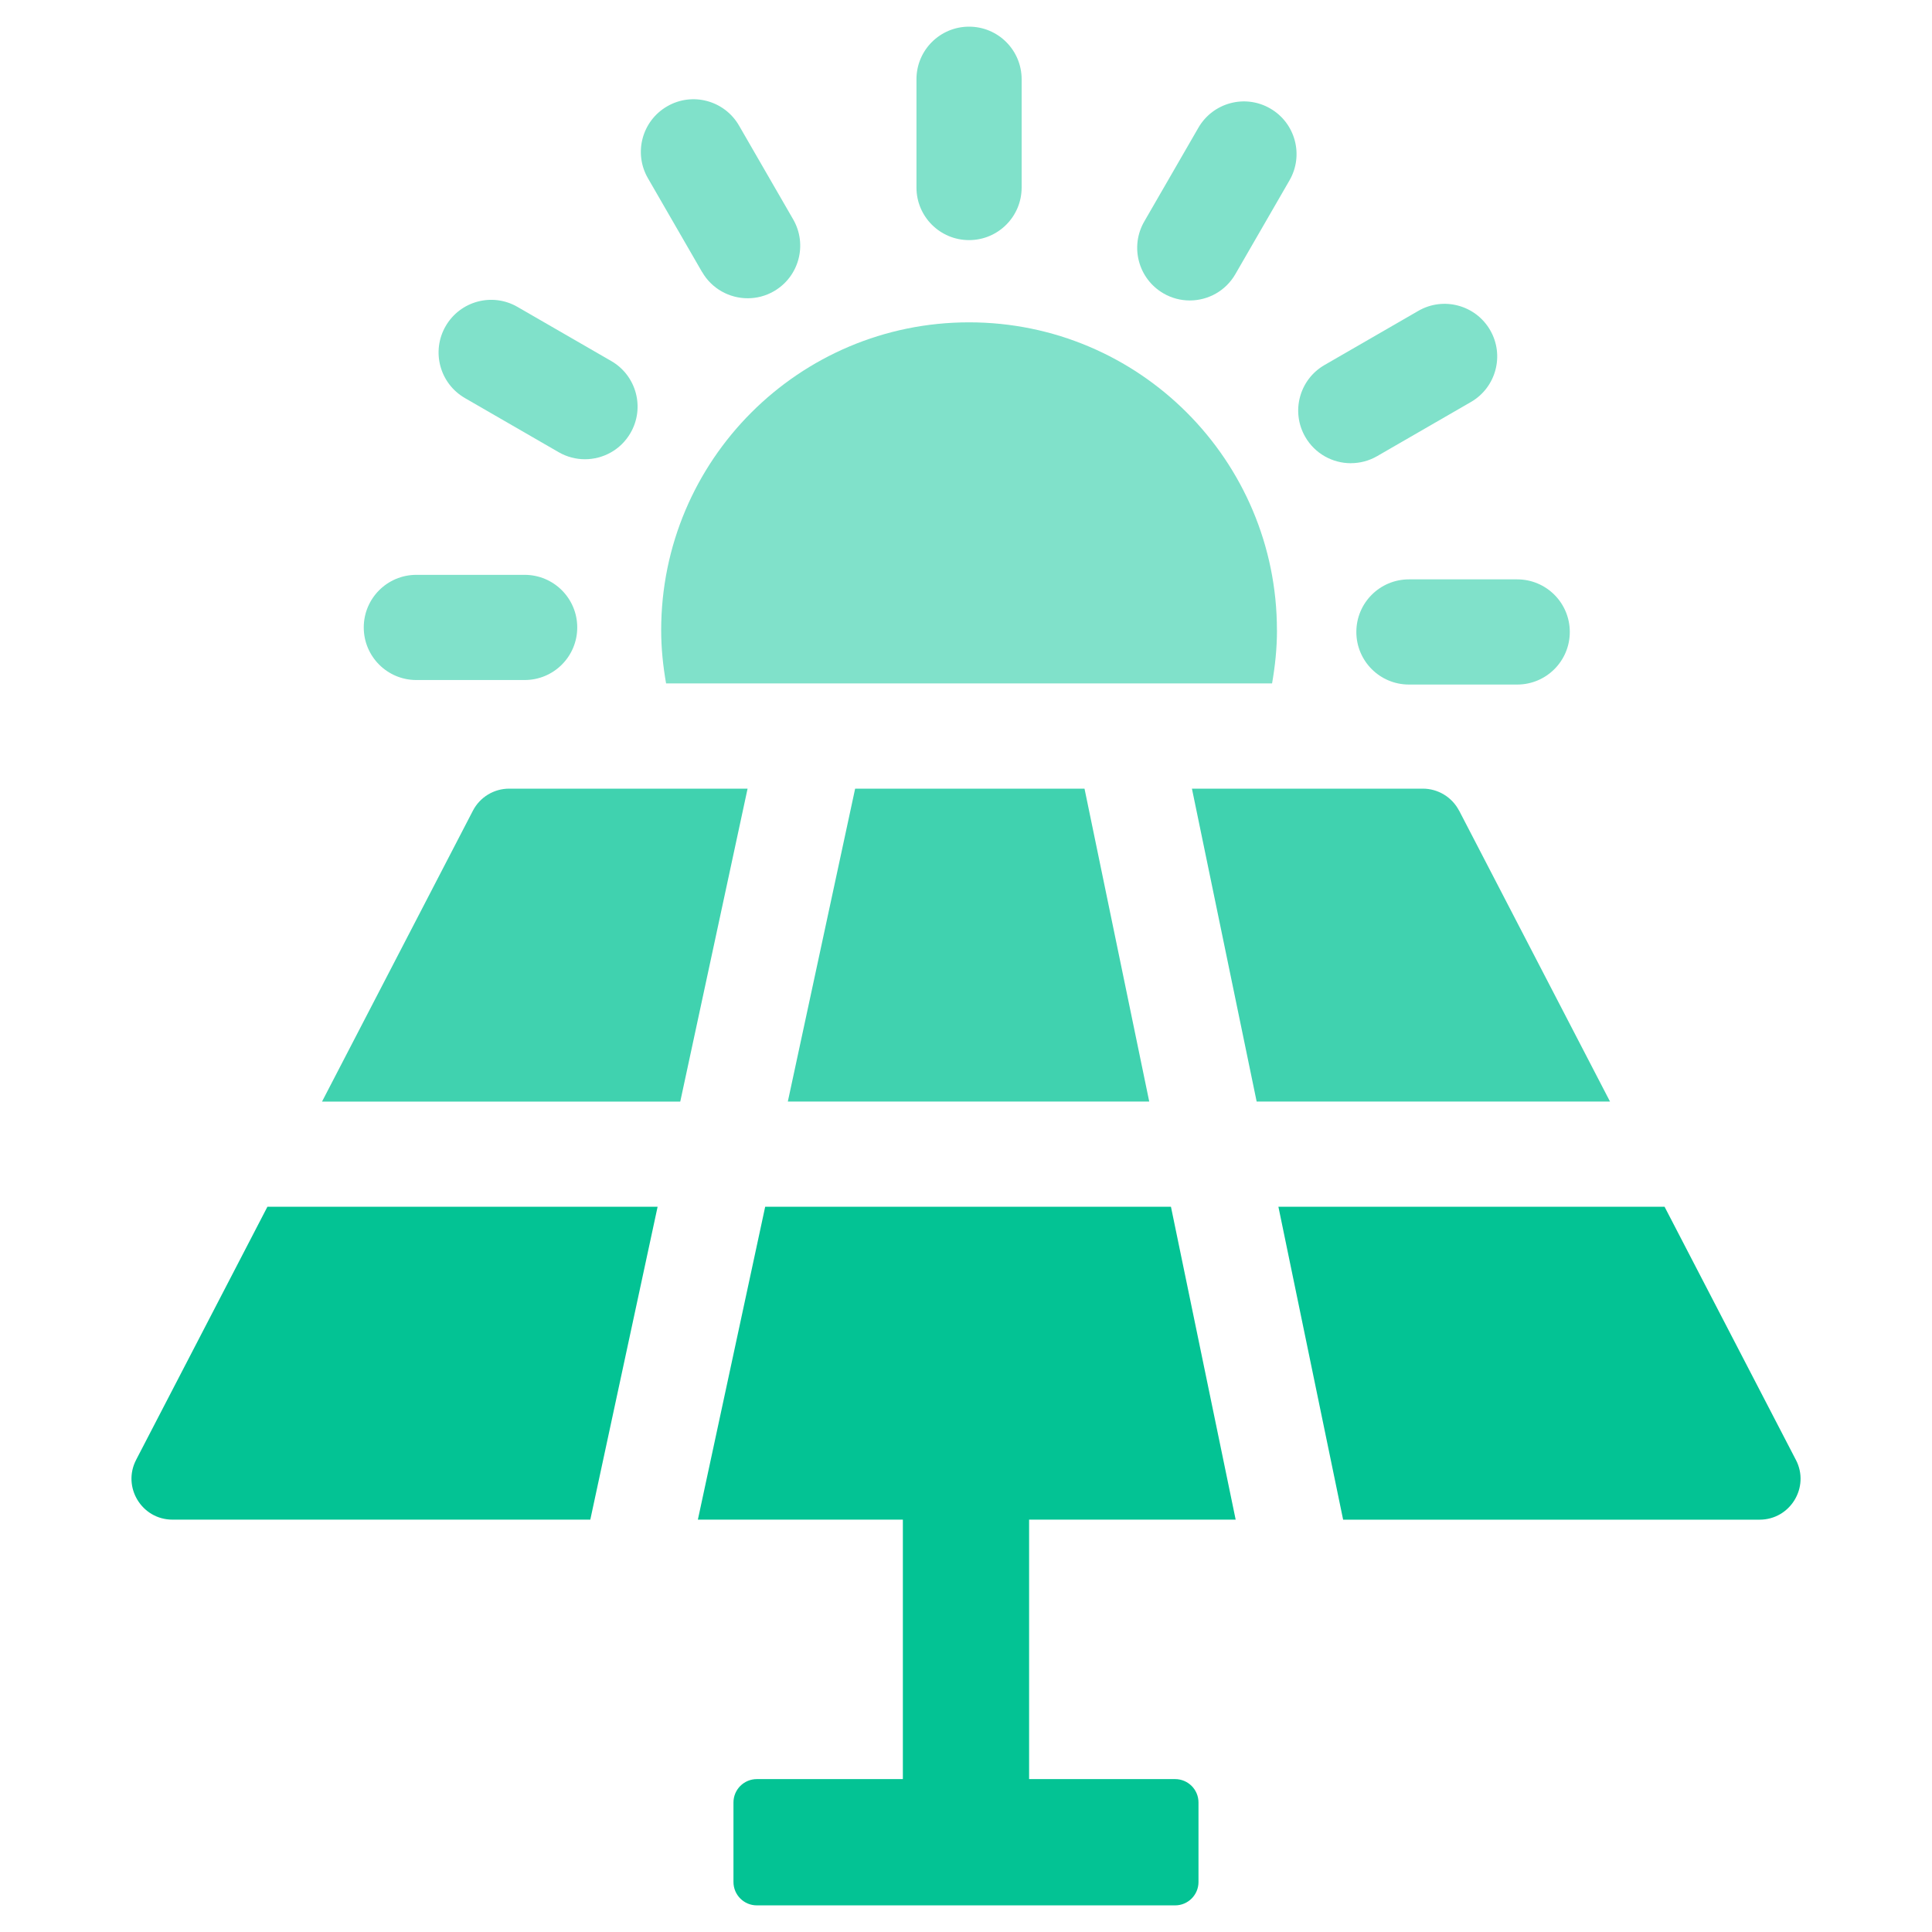
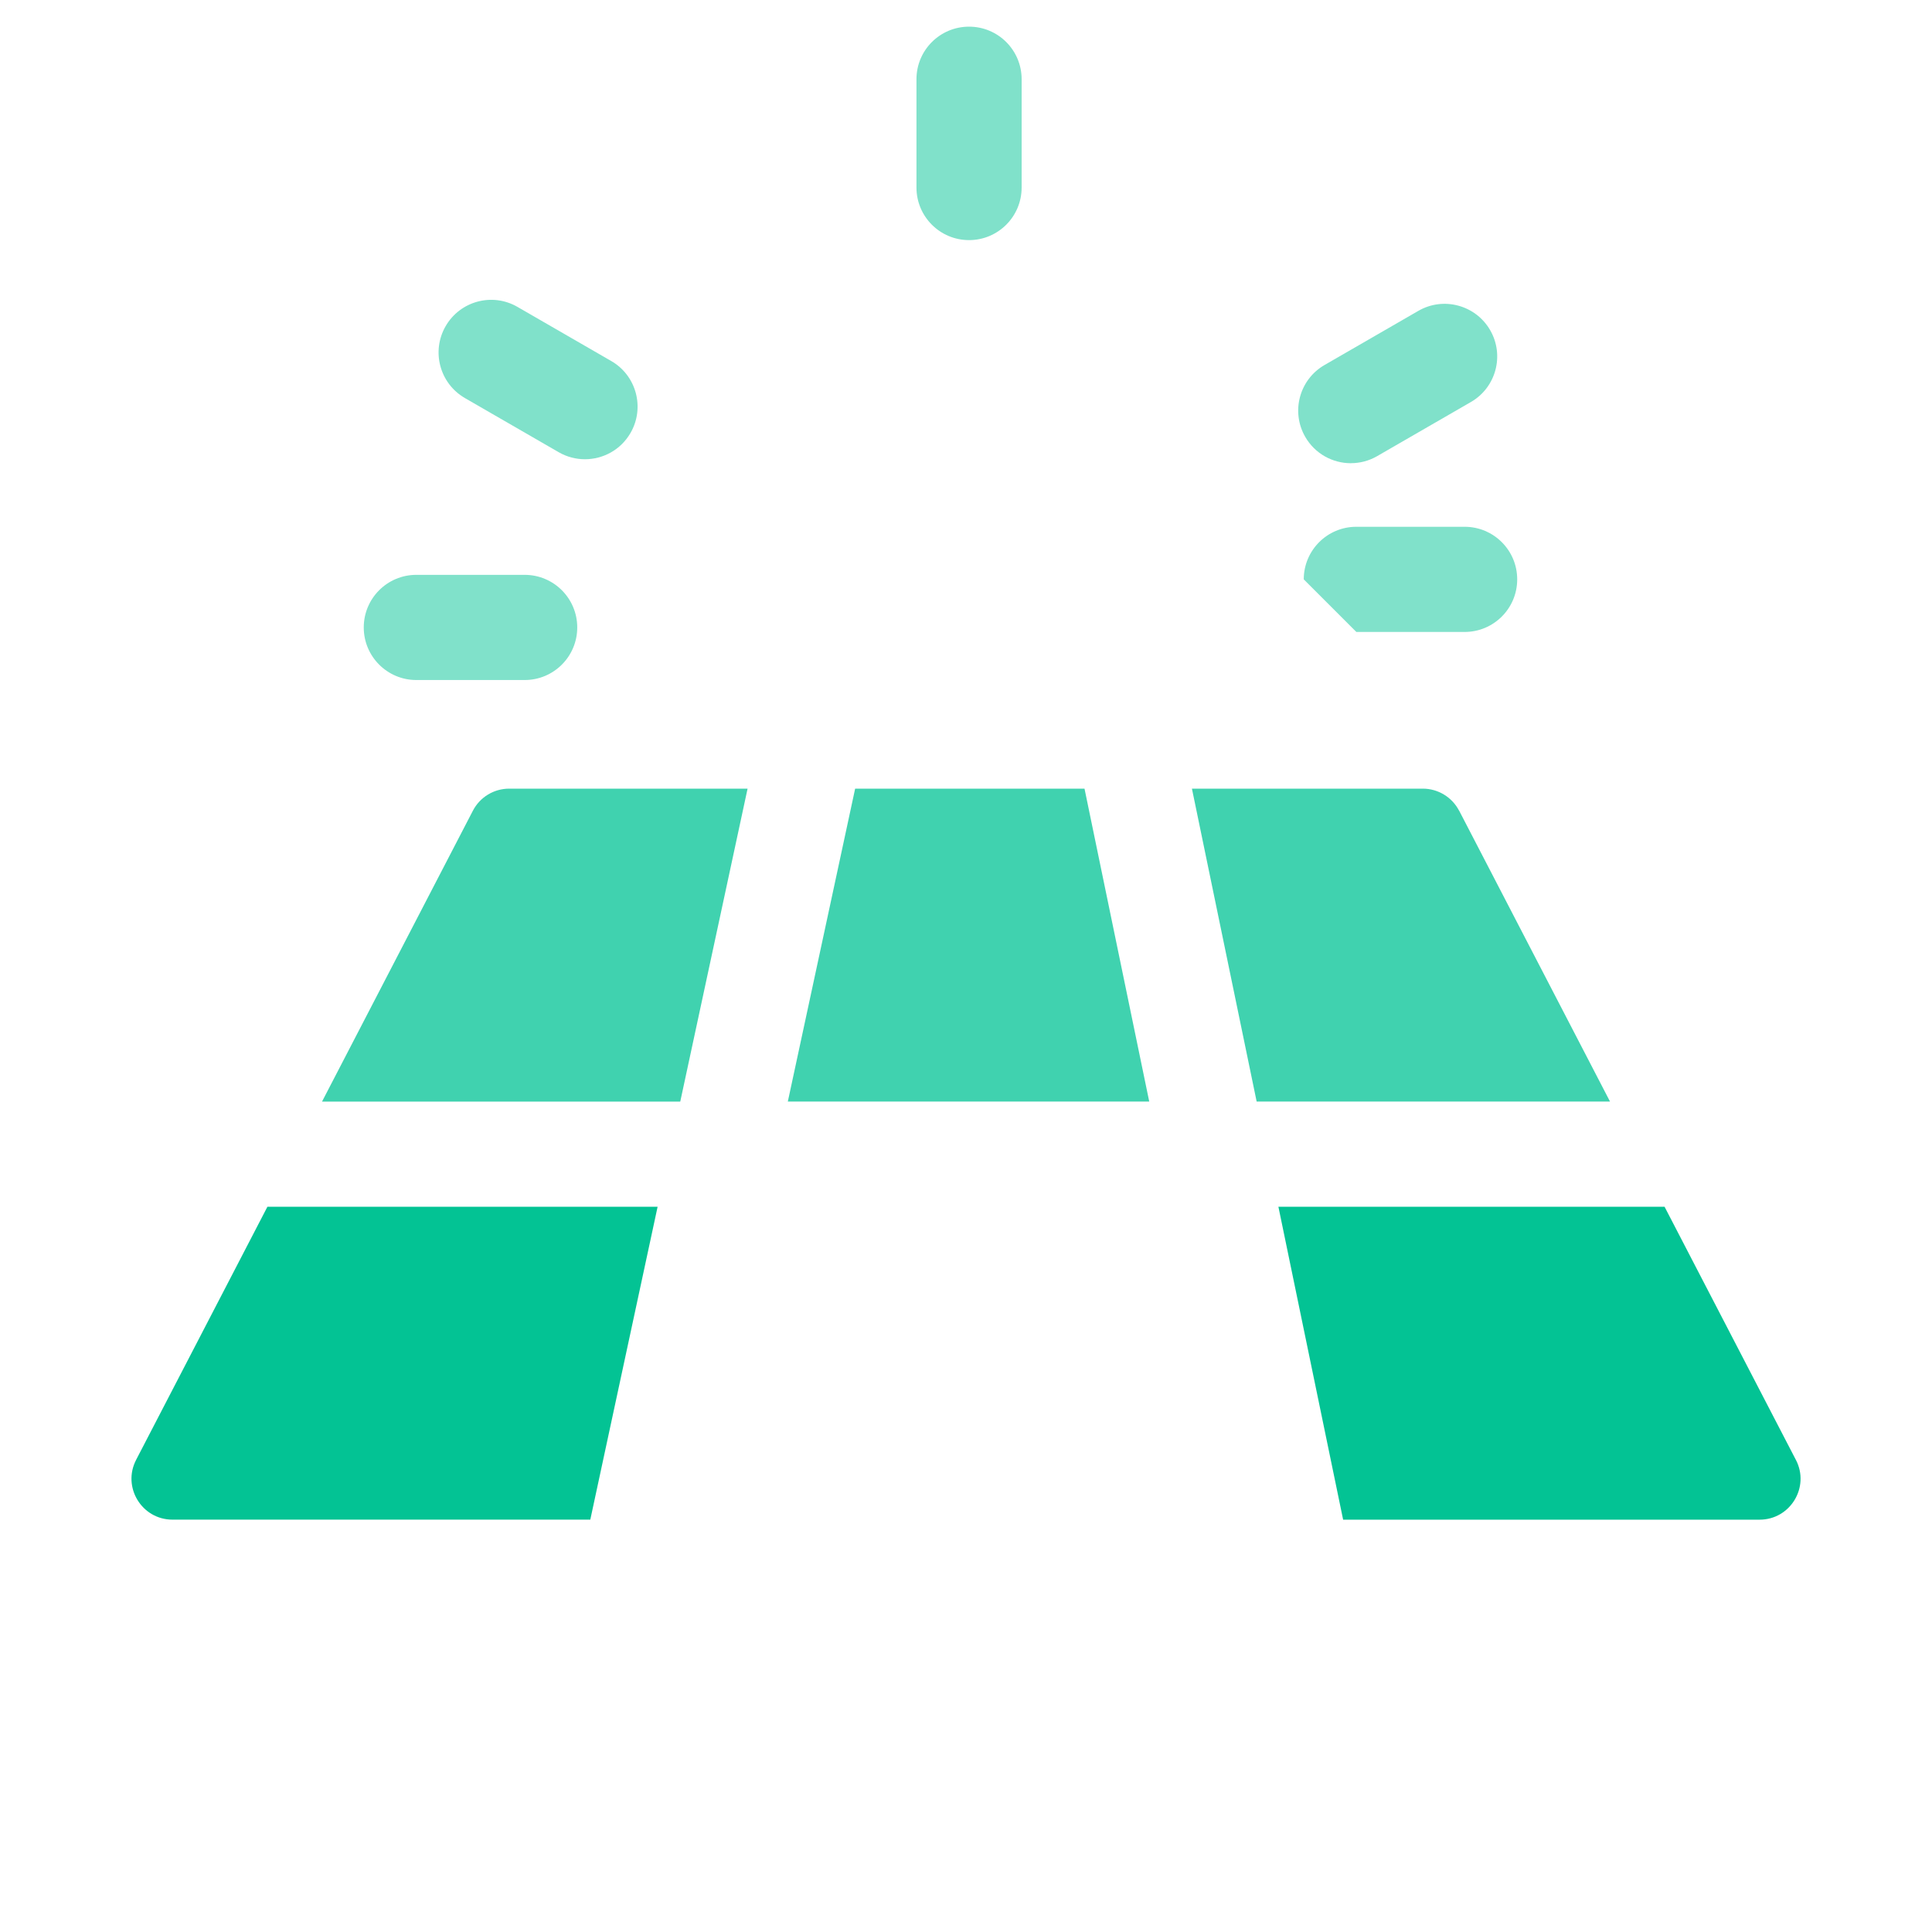
<svg xmlns="http://www.w3.org/2000/svg" id="uuid-9bfd4716-4891-4bb8-9326-8240da79d9b5" width="500" height="500" viewBox="0 0 500 500">
-   <path d="M330.47,163.1c0-44.01-35.68-79.68-79.68-79.68s-79.68,35.68-79.68,79.68c0,4.71.49,9.29,1.27,13.77h156.83c.78-4.48,1.27-9.06,1.27-13.77Z" style="fill:#80e1ca;" />
  <path d="M250.79,62.14c7.52,0,13.61-6.09,13.61-13.61v-28.02c0-7.52-6.09-13.61-13.61-13.61s-13.61,6.09-13.61,13.61v28.02c0,7.52,6.09,13.61,13.61,13.61Z" style="fill:#80e1ca;" />
-   <path d="M181.7,70.38c2.52,4.37,7.1,6.81,11.8,6.81,2.31,0,4.65-.58,6.79-1.82,6.51-3.76,8.74-12.09,4.98-18.6l-14.01-24.27c-3.76-6.51-12.09-8.76-18.6-4.98-6.51,3.76-8.74,12.09-4.98,18.6l14.01,24.27Z" style="fill:#80e1ca;" />
  <path d="M120.32,103.02l24.27,14.01c2.14,1.24,4.49,1.82,6.79,1.82,4.71,0,9.28-2.44,11.8-6.81,3.76-6.51,1.53-14.84-4.98-18.6l-24.27-14.01c-6.52-3.78-14.84-1.53-18.6,4.98-3.76,6.51-1.53,14.84,4.98,18.6Z" style="fill:#80e1ca;" />
  <path d="M107.75,175.99h28.03c7.52,0,13.61-6.09,13.61-13.61s-6.09-13.61-13.61-13.61h-28.03c-7.52,0-13.61,6.09-13.61,13.61s6.09,13.61,13.61,13.61Z" style="fill:#80e1ca;" />
-   <path d="M351.02,163.55c0,7.52,6.09,13.61,13.61,13.61h28.02c7.52,0,13.61-6.09,13.61-13.61s-6.09-13.61-13.61-13.61h-28.02c-7.52,0-13.61,6.09-13.61,13.61Z" style="fill:#80e1ca;" />
+   <path d="M351.02,163.55h28.02c7.52,0,13.61-6.09,13.61-13.61s-6.09-13.61-13.61-13.61h-28.02c-7.52,0-13.61,6.09-13.61,13.61Z" style="fill:#80e1ca;" />
  <path d="M349.61,119.87c2.31,0,4.65-.58,6.79-1.82l24.27-14.01c6.51-3.76,8.74-12.09,4.98-18.6-3.76-6.5-12.09-8.75-18.6-4.98l-24.27,14.01c-6.51,3.76-8.74,12.09-4.98,18.6,2.52,4.37,7.1,6.81,11.8,6.81Z" style="fill:#80e1ca;" />
-   <path d="M301.12,75.94c2.14,1.24,4.49,1.82,6.79,1.82,4.71,0,9.28-2.44,11.8-6.81l14.01-24.27c3.76-6.51,1.53-14.84-4.98-18.6-6.51-3.78-14.84-1.53-18.6,4.98l-14.01,24.27c-3.76,6.51-1.53,14.84,4.98,18.6Z" style="fill:#80e1ca;" />
-   <path d="M319.79,393.28l-16.75-80.98h-105.01l-17.42,80.98h53.05v67.15h-37.79c-3.34,0-6.05,2.71-6.05,6.05v20.58c0,3.34,2.71,6.05,6.05,6.05h108.25c3.34,0,6.05-2.71,6.05-6.05v-20.58c0-3.34-2.71-6.05-6.05-6.05h-37.79v-67.15h53.46Z" style="fill:#03c394;" />
  <path d="M377.62,209.82c-1.82-3.51-5.45-5.72-9.4-5.72h-59.75l16.75,80.98h91.45l-39.04-75.27Z" style="fill:#40d2af;" />
  <polygon points="203.89 285.08 297.42 285.08 280.67 204.1 221.31 204.1 203.89 285.08" style="fill:#40d2af;" />
  <path d="M464.77,377.81l-33.98-65.5h-99.94l16.75,80.98h107.78c7.94,0,13.06-8.42,9.4-15.47Z" style="fill:#03c394;" />
  <path d="M35.23,377.81c-3.66,7.05,1.46,15.47,9.4,15.47h108.14l17.42-80.98h-100.98l-33.98,65.5Z" style="fill:#03c394;" />
  <path d="M131.78,204.1c-3.96,0-7.58,2.2-9.4,5.72l-39.04,75.27h92.71l17.42-80.98h-61.68Z" style="fill:#40d2af;" />
</svg>